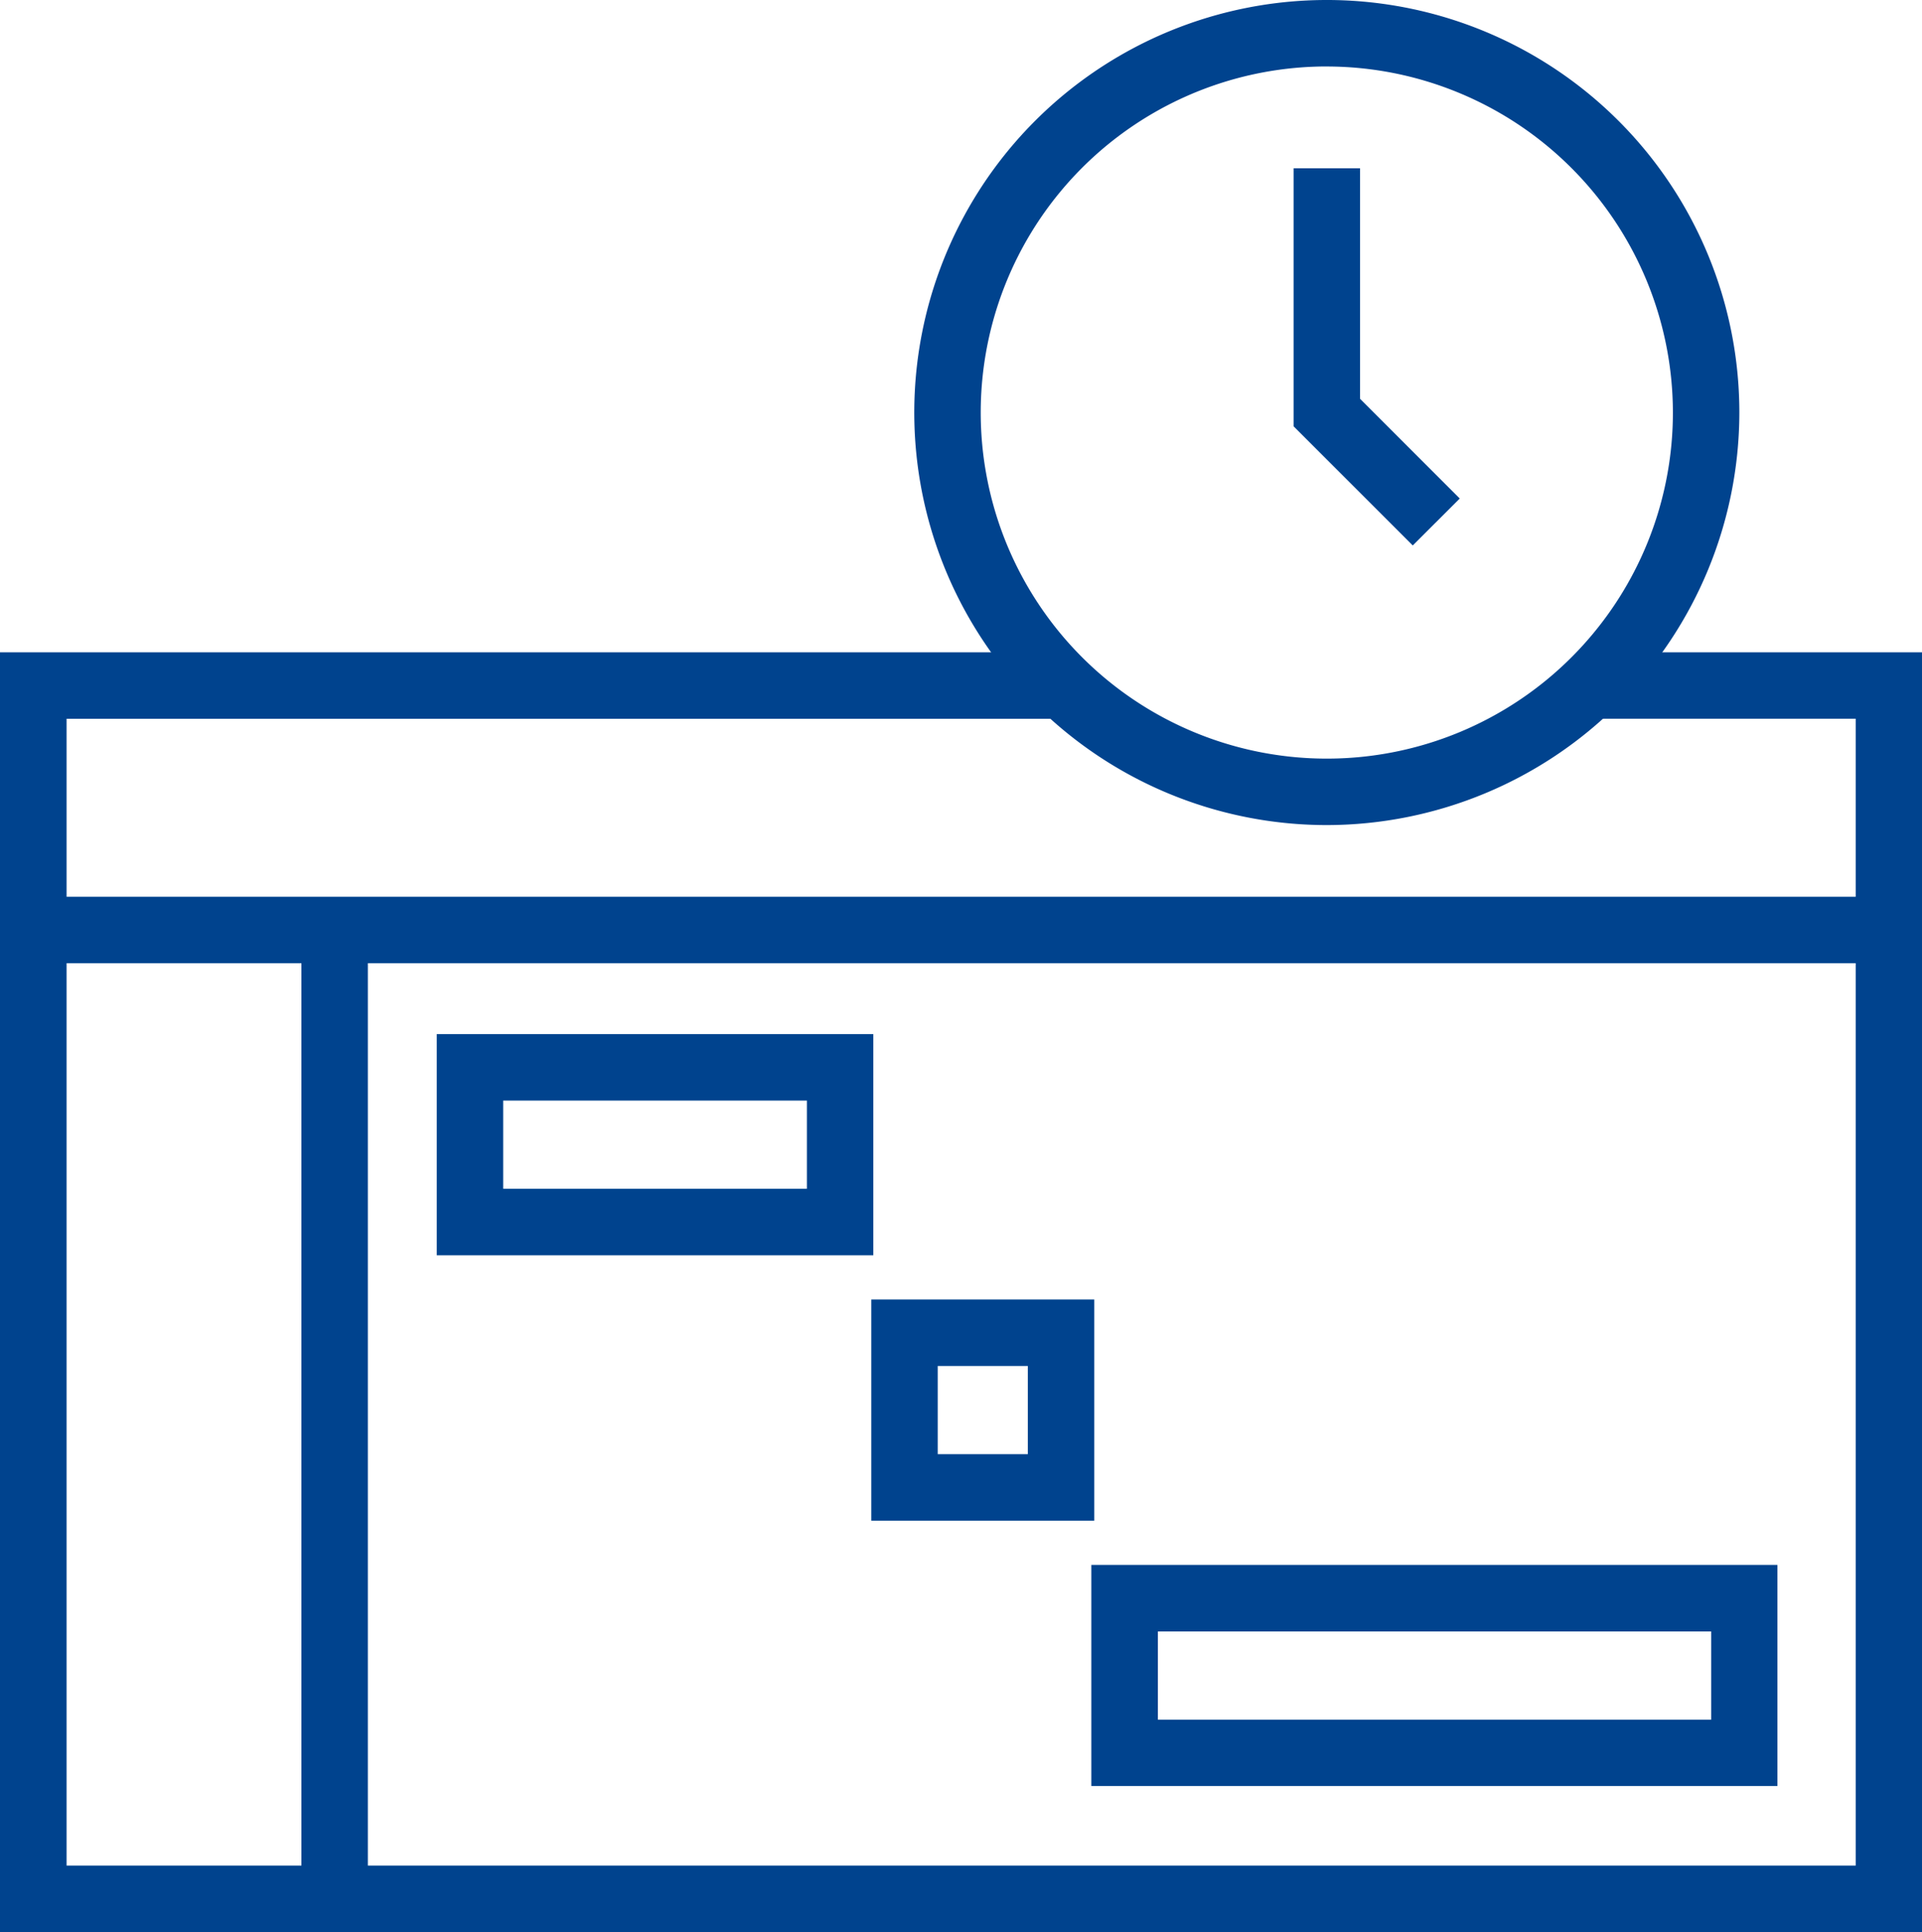
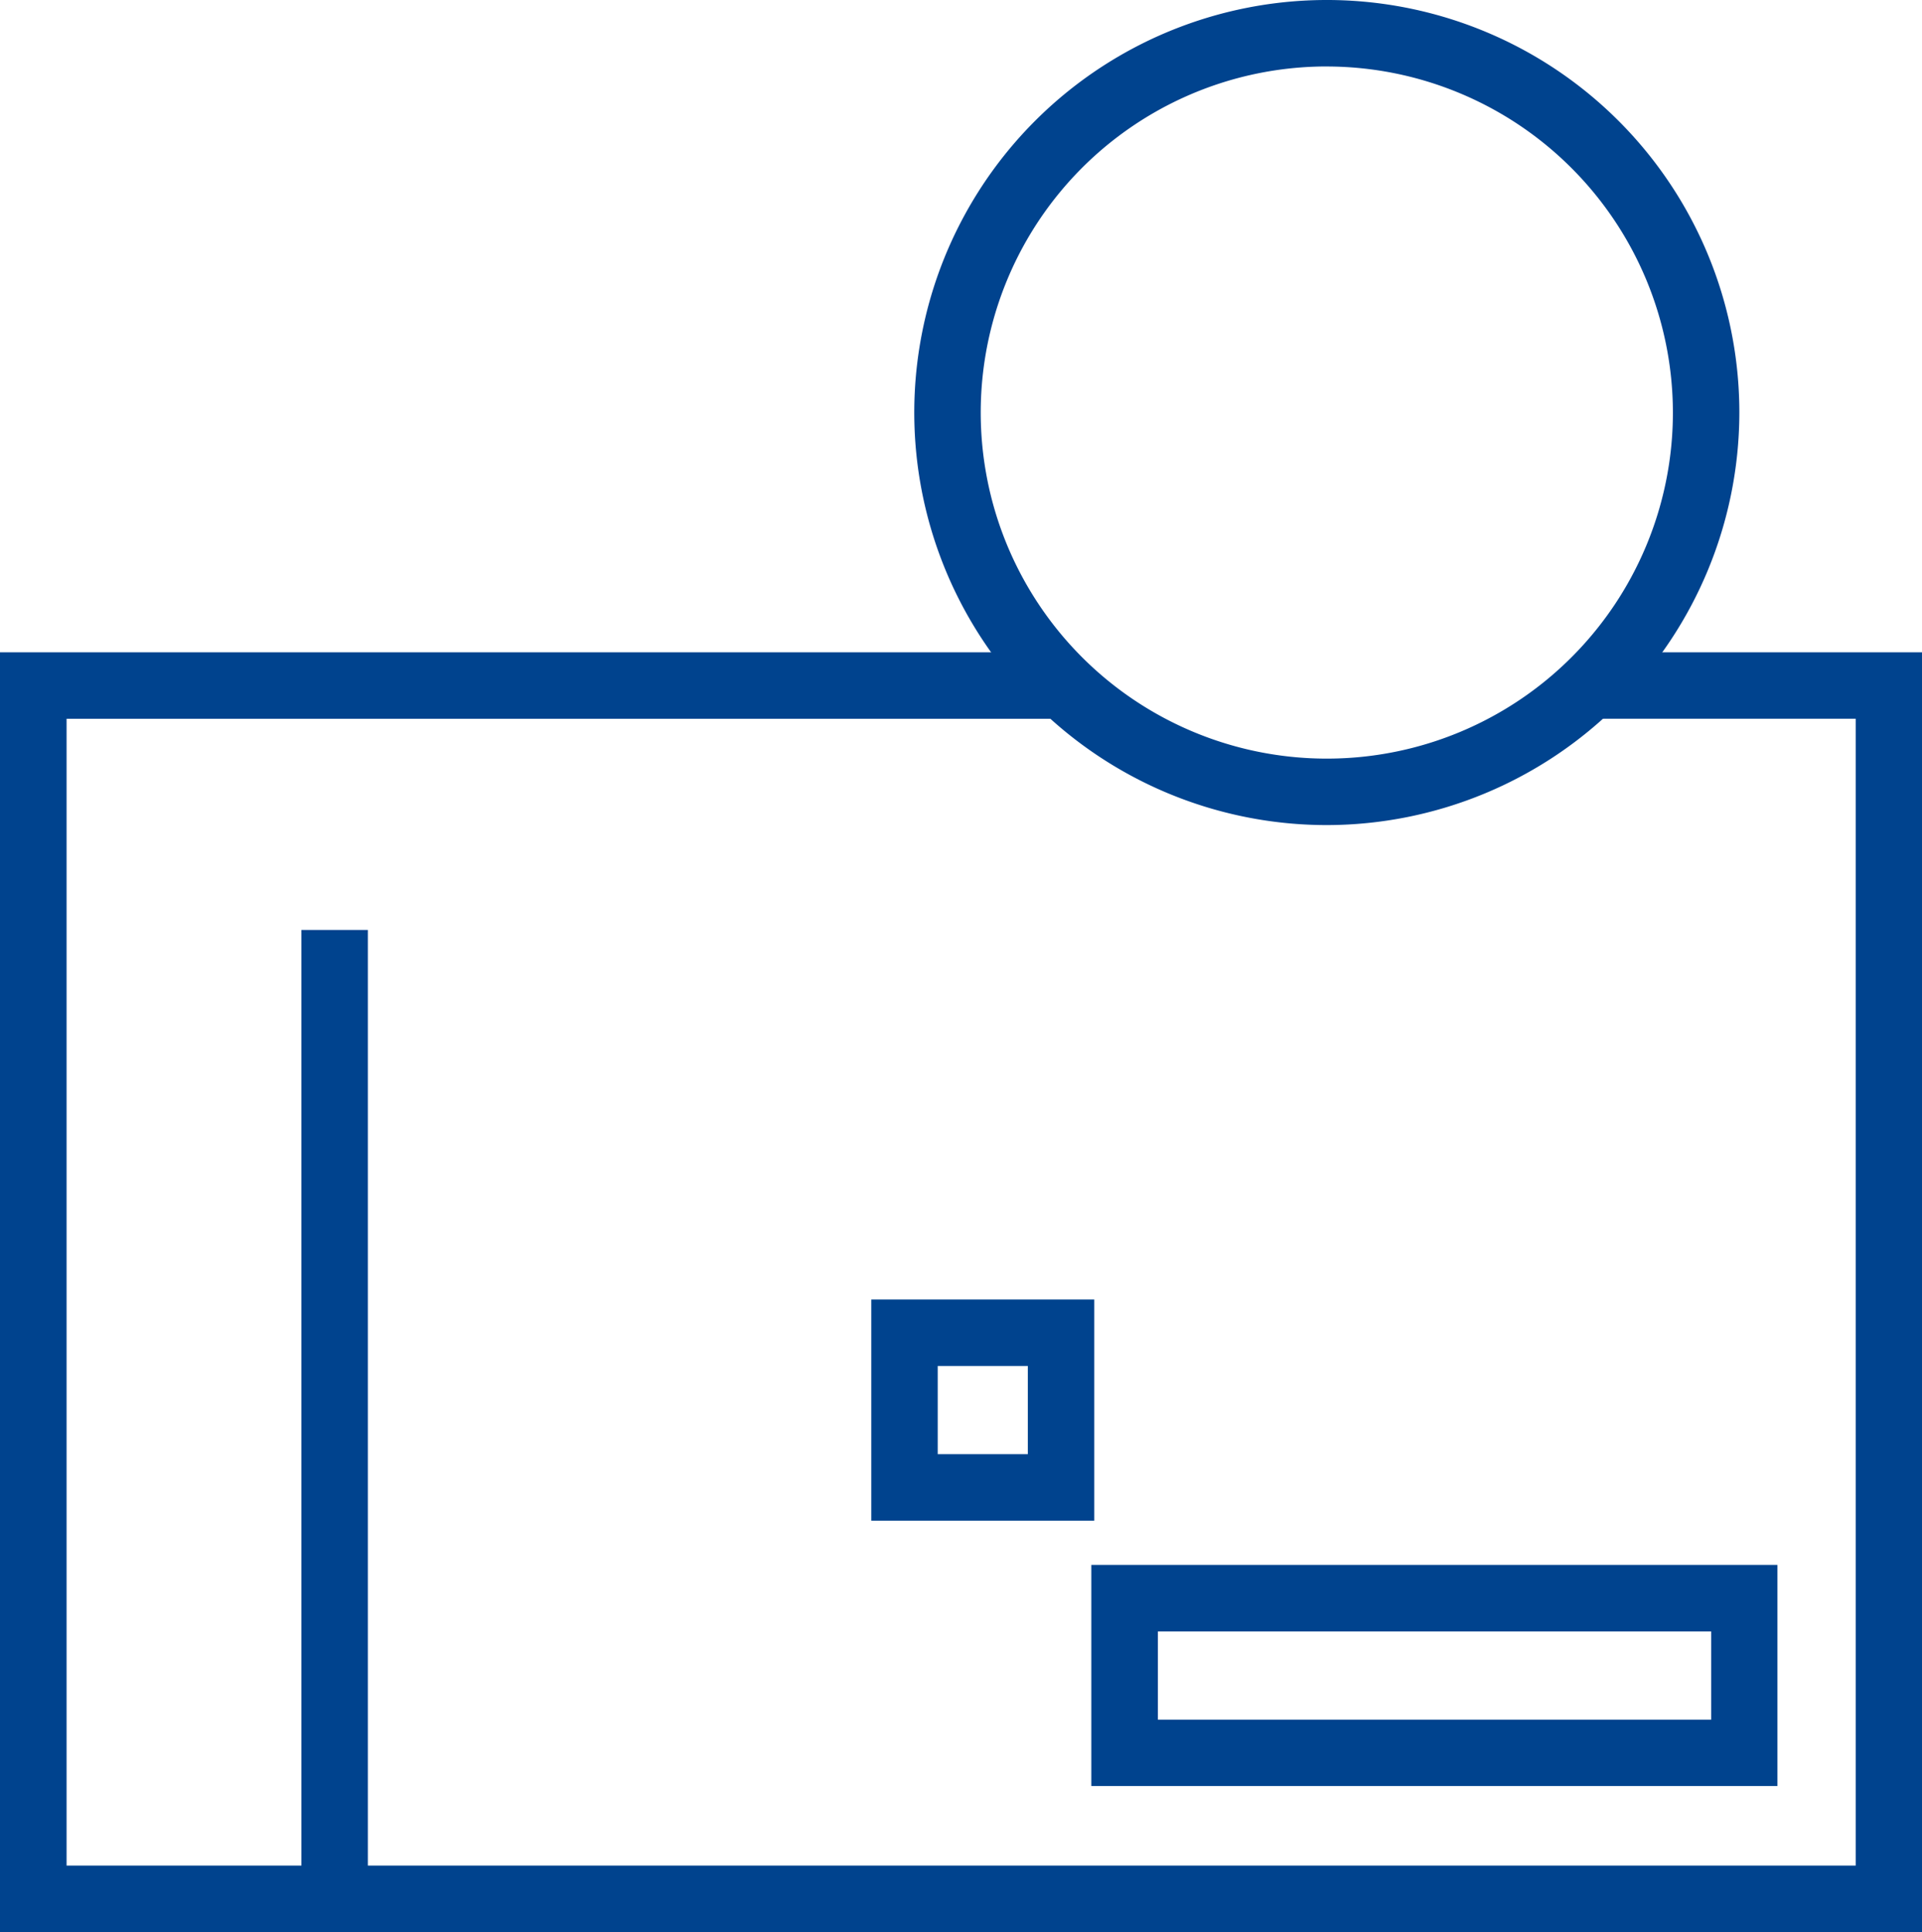
<svg xmlns="http://www.w3.org/2000/svg" width="50.121" height="50.382" viewBox="0 0 50.121 50.382">
  <g id="Groupe_204" data-name="Groupe 204" transform="translate(-429.264 -163.339)">
    <g id="Groupe_195" data-name="Groupe 195" transform="translate(437.99 212.855)">
      <path id="Tracé_303" data-name="Tracé 303" d="M434.63,193.788" transform="translate(-434.63 -193.788)" fill="none" stroke="#00438e" stroke-miterlimit="10" stroke-width="3" />
    </g>
    <g id="Groupe_196" data-name="Groupe 196" transform="translate(437.124 187.59)">
      <rect id="Rectangle_159" data-name="Rectangle 159" width="1.733" height="25.264" fill="#00438e" />
    </g>
    <g id="Groupe_197" data-name="Groupe 197" transform="translate(440.654 190.306)">
-       <path id="Tracé_304" data-name="Tracé 304" d="M447.651,185.689H436.268v-5.767h11.383ZM438,183.955h7.92v-2.3H438Z" transform="translate(-436.268 -179.922)" fill="#00438e" />
-     </g>
+       </g>
    <g id="Groupe_198" data-name="Groupe 198" transform="translate(457.723 204.148)">
      <path id="Tracé_305" data-name="Tracé 305" d="M464.655,194.2H446.764v-5.766h17.891ZM448.5,192.469h14.428v-2.3H448.5Z" transform="translate(-446.764 -188.434)" fill="#00438e" />
    </g>
    <g id="Groupe_199" data-name="Groupe 199" transform="translate(451.985 197.227)">
      <path id="Tracé_306" data-name="Tracé 306" d="M449.051,189.945h-5.815v-5.767h5.815Zm-4.083-1.734h2.35v-2.3h-2.35Z" transform="translate(-443.236 -184.178)" fill="#00438e" />
    </g>
    <g id="Groupe_200" data-name="Groupe 200" transform="translate(429.264 180.35)">
      <path id="Tracé_307" data-name="Tracé 307" d="M479.385,207.17H429.264V173.8h27.67v1.733H431v29.905h46.656V175.532h-6.924V173.8h8.657Z" transform="translate(-429.264 -173.8)" fill="#00438e" />
    </g>
    <g id="Groupe_201" data-name="Groupe 201" transform="translate(430.13 186.724)">
-       <rect id="Rectangle_160" data-name="Rectangle 160" width="48.388" height="1.733" fill="#00438e" />
-     </g>
+       </g>
    <g id="Groupe_202" data-name="Groupe 202" transform="translate(453.106 163.339)">
      <path id="Tracé_308" data-name="Tracé 308" d="M454.684,184.855A10.758,10.758,0,1,1,465.441,174.1,10.771,10.771,0,0,1,454.684,184.855Zm0-19.783a9.025,9.025,0,1,0,9.024,9.025A9.035,9.035,0,0,0,454.684,165.073Z" transform="translate(-443.925 -163.339)" fill="#00438e" />
    </g>
    <g id="Groupe_203" data-name="Groupe 203" transform="translate(462.998 167.727)">
-       <path id="Tracé_309" data-name="Tracé 309" d="M453.115,175.873l-3.107-3.107v-6.729h1.733v6.012l2.6,2.6Z" transform="translate(-450.008 -166.037)" fill="#00438e" />
-     </g>
+       </g>
  </g>
</svg>